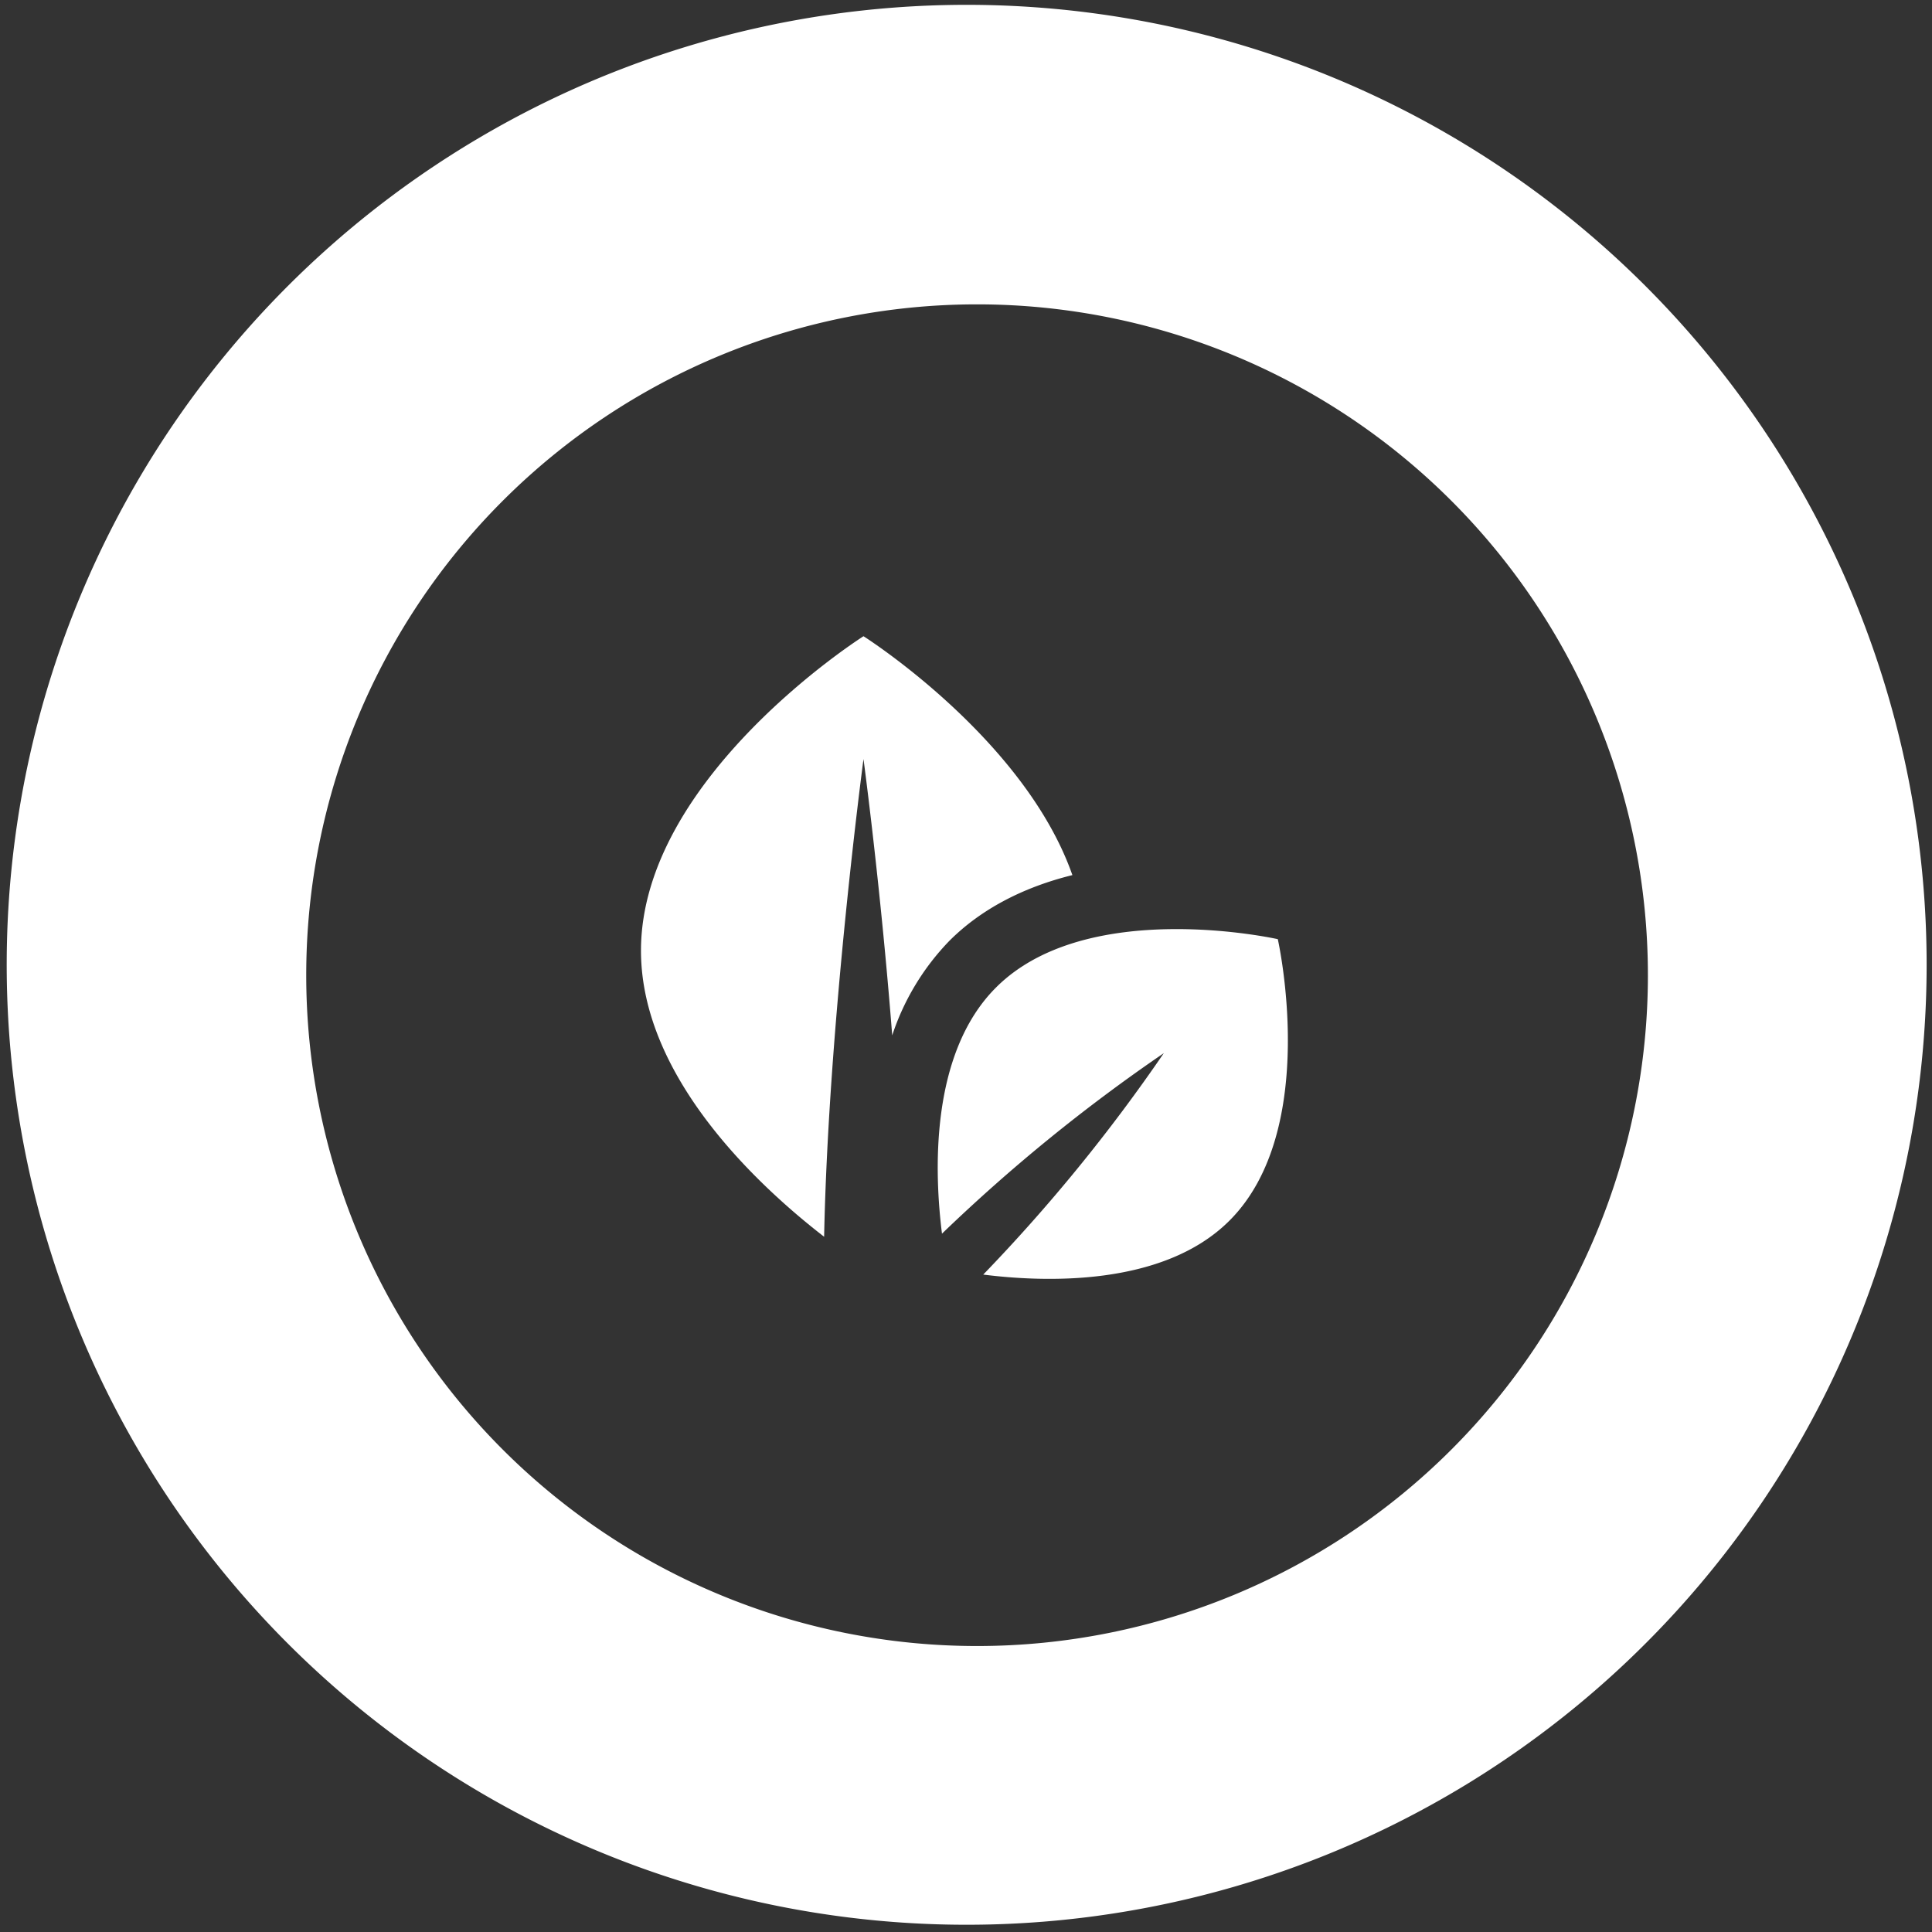
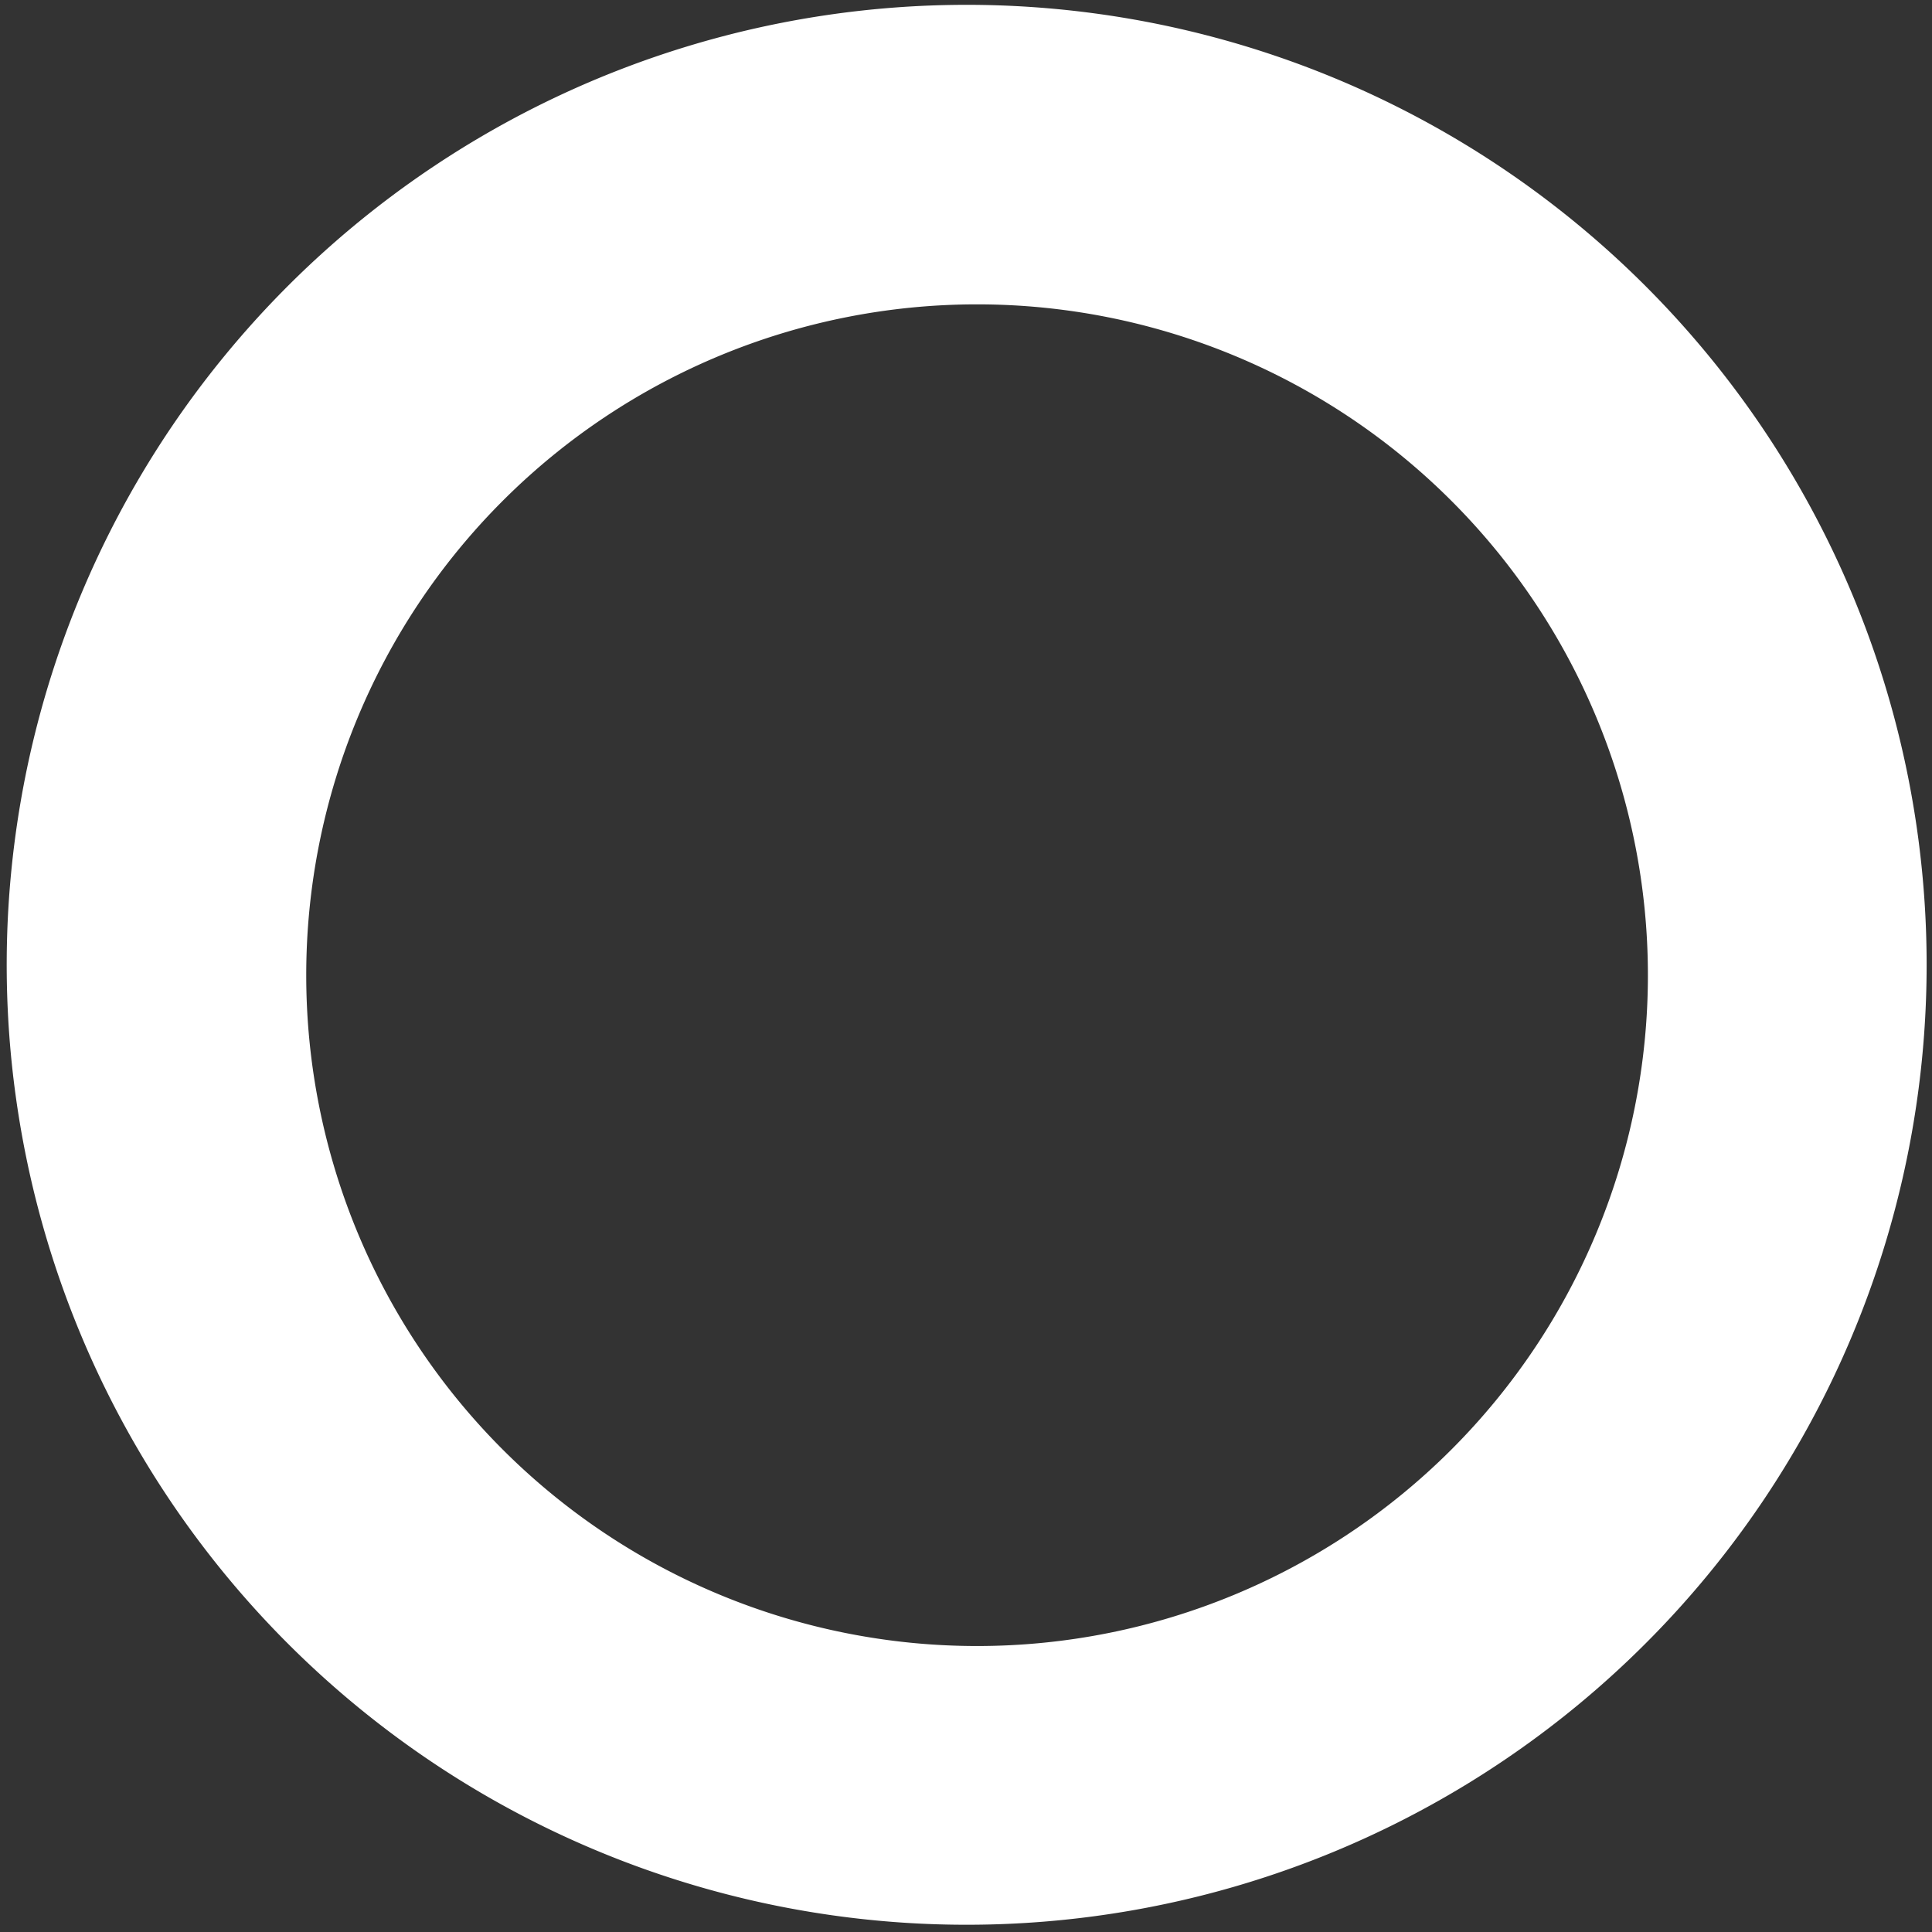
<svg xmlns="http://www.w3.org/2000/svg" id="Layer_1" data-name="Layer 1" width="4in" height="4in" viewBox="0 0 288 288">
  <rect x="0" y="0" width="288" height="288" fill="#333333" stroke="none" />
  <defs>
    <style>
      .cls-1 {
        fill: #fff;
      }
    </style>
  </defs>
  <title>BHE-Icons</title>
  <path class="cls-1" d="M144.1.72a143.1,143.1,0,1,0,143.1,143.1A143.1,143.1,0,0,0,144.1.72Zm1.55,244.65a100,100,0,1,1,100-100A100,100,0,0,1,145.65,245.37Z" />
  <g>
-     <path class="cls-1" d="M190.48,140s-28.42-6.39-42,7.2c-9.95,9.93-9.18,27.82-8.06,36.7a254.37,254.37,0,0,1,33.07-26.91A254.18,254.18,0,0,1,146.57,190c8.88,1.12,26.76,1.91,36.71-8.05C196.87,168.37,190.48,140,190.48,140Z" />
-     <path class="cls-1" d="M133,154.34a36.8,36.8,0,0,1,8.55-14.12c4.64-4.63,10.86-7.93,18.31-9.77-7.18-20.45-31.14-35.61-31.14-35.61s-33.17,21-33.17,46.87c0,19,17.77,35.28,27.3,42.65.65-32.08,5.87-71.21,5.87-71.21S131.26,132,133,154.34Z" />
-   </g>
+     </g>
</svg>